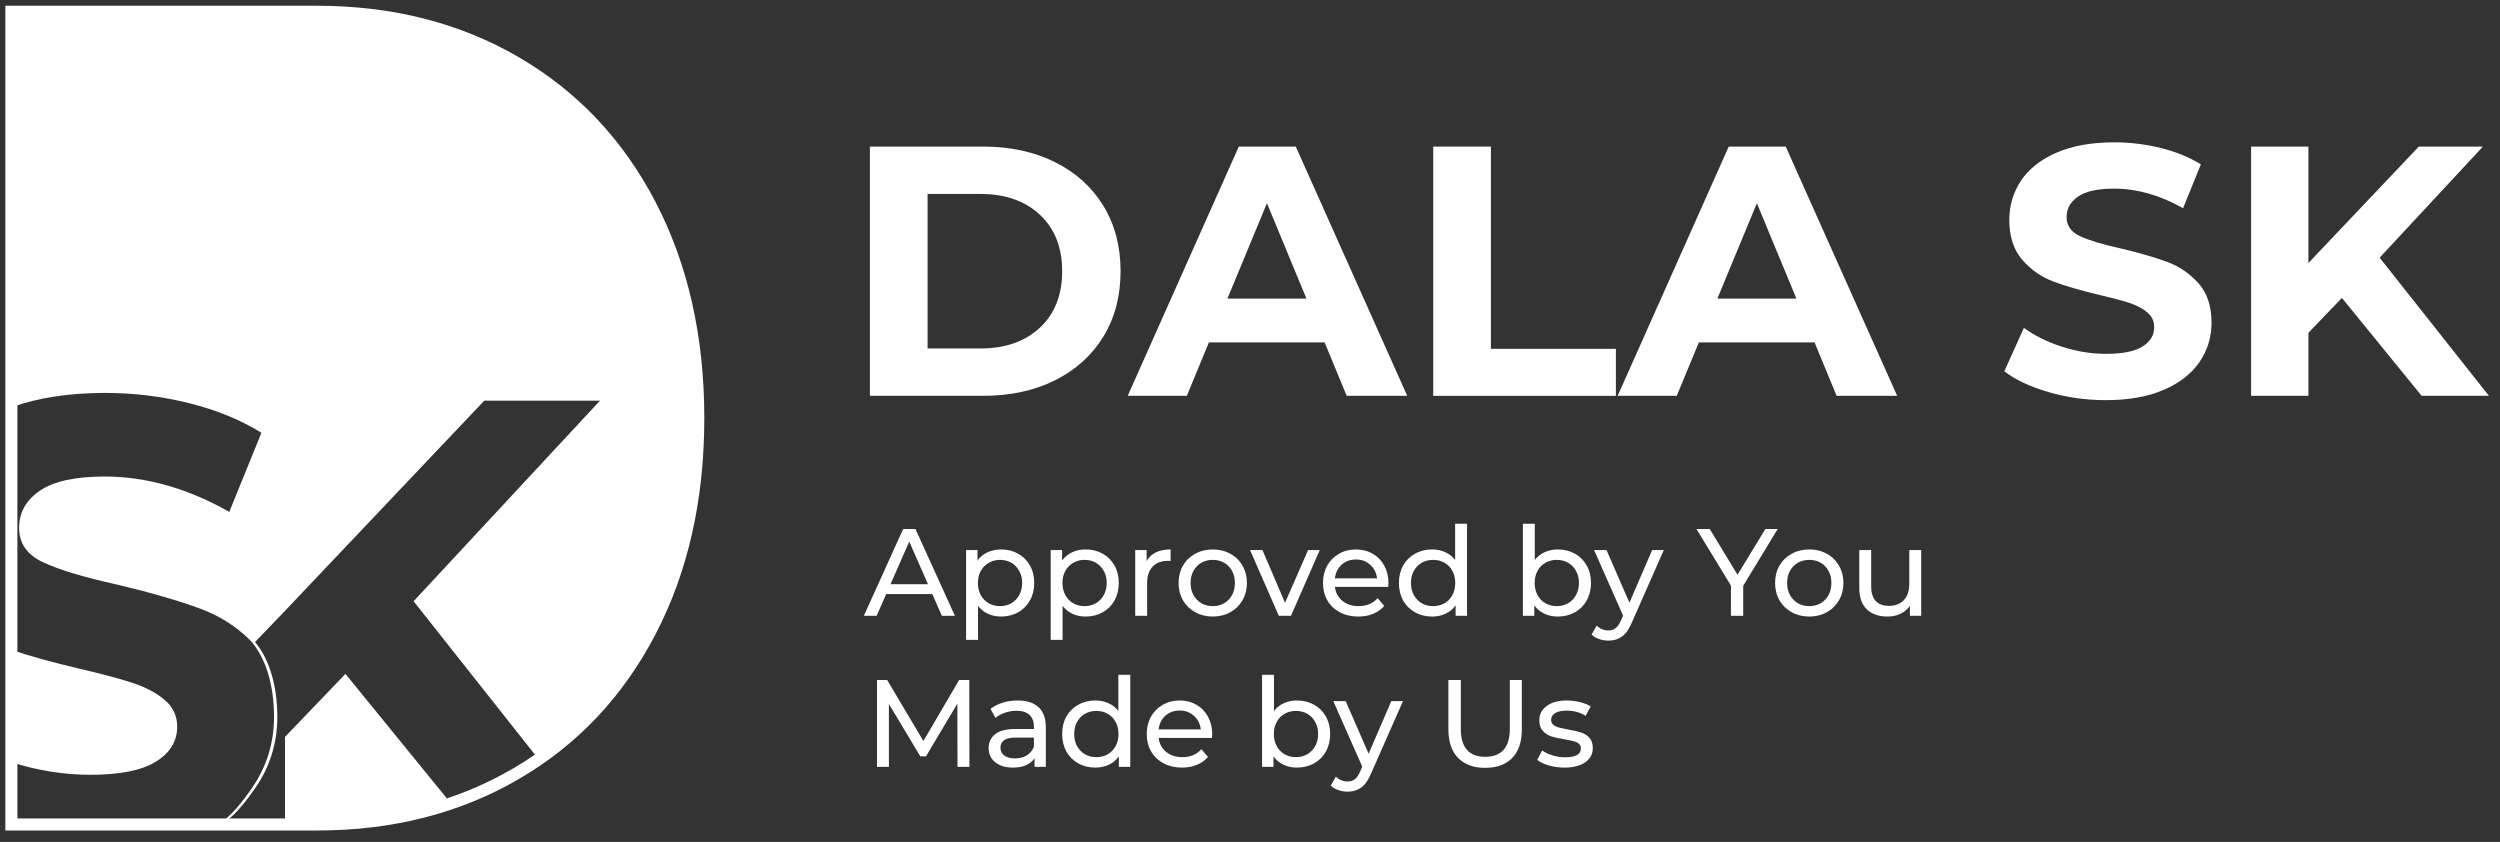
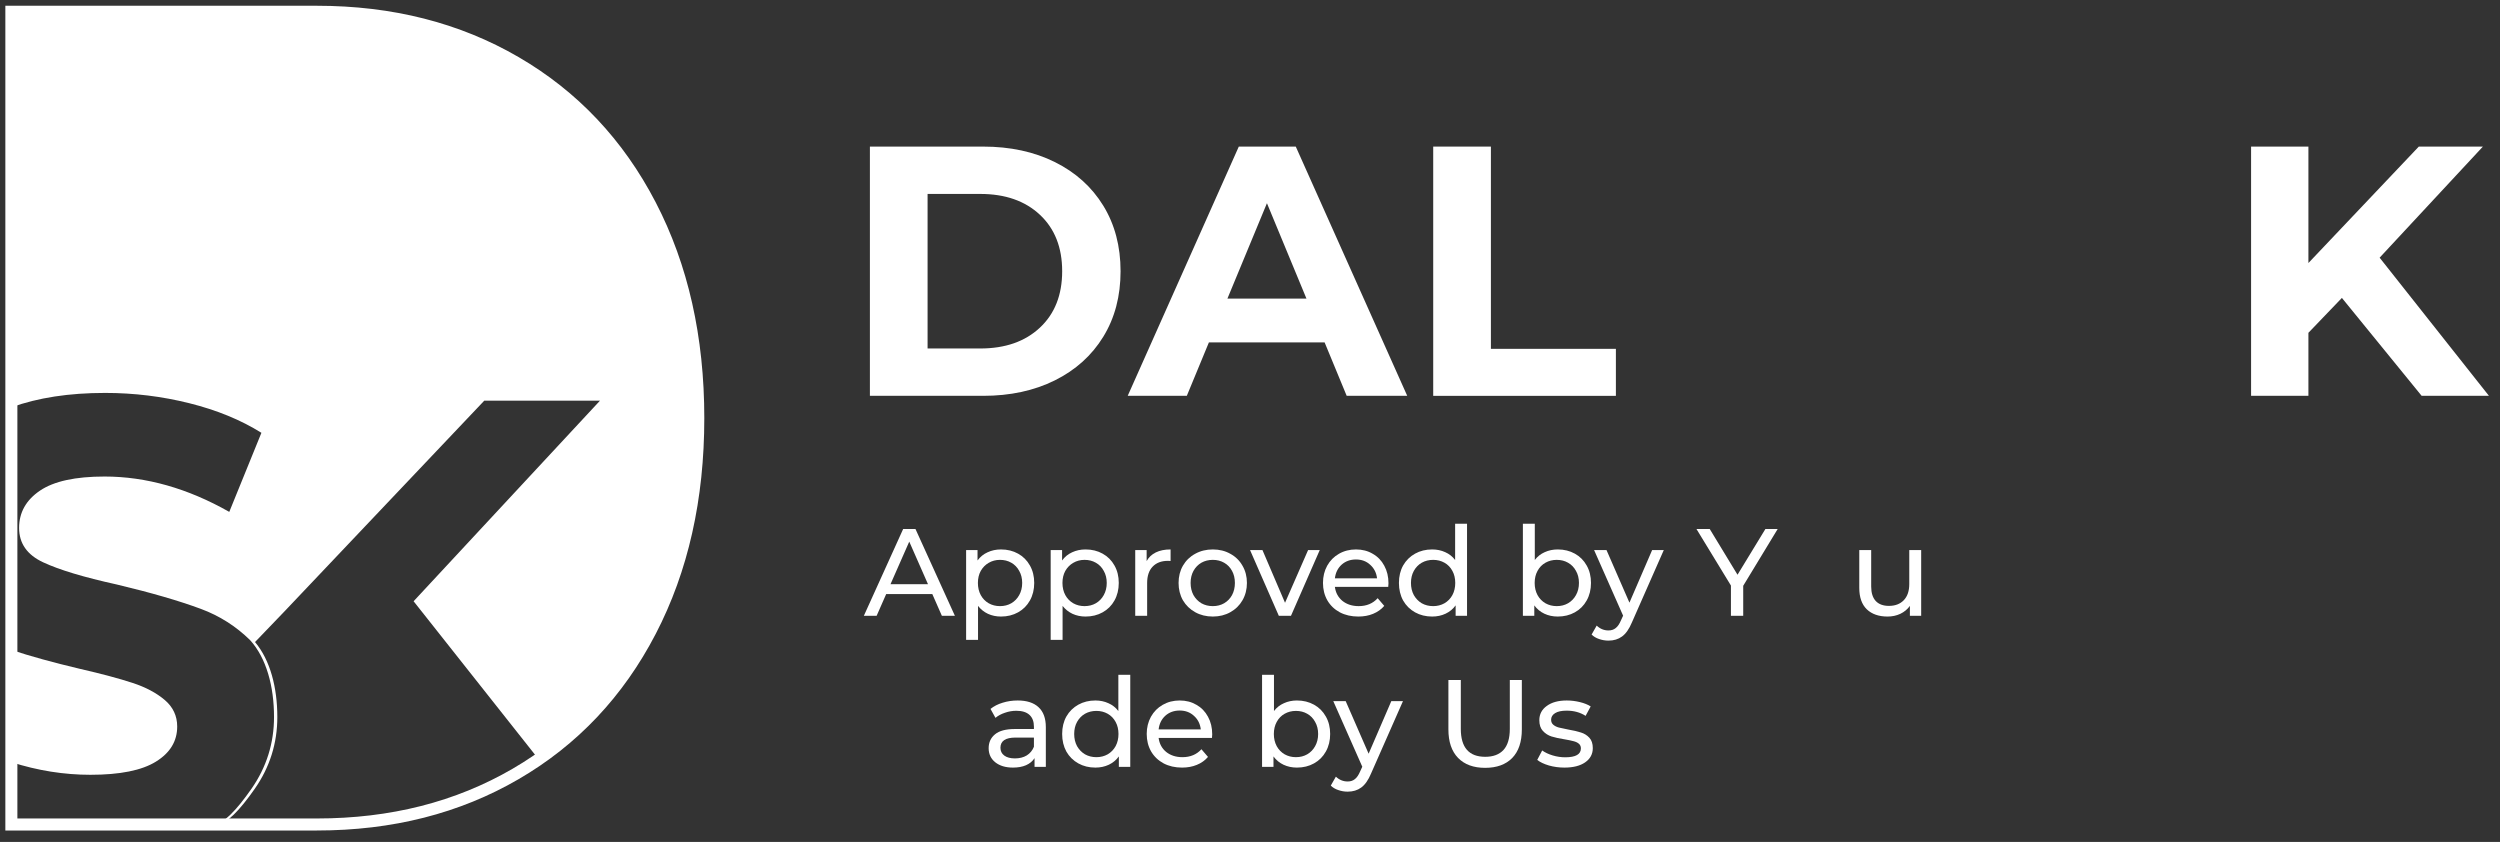
<svg xmlns="http://www.w3.org/2000/svg" width="291" height="98" viewBox="0 0 291 98" fill="none">
  <rect x="0" y="0" width="291" height="98" fill="#333333" stroke="none" />
  <g clip-path="url(#clip0_61_1369)">
    <path d="M19.166 81.47C18.193 80.646 16.945 79.986 15.425 79.489C13.905 78.989 11.847 78.437 9.253 77.841C6.18 77.112 3.536 76.384 1.323 75.652V88.716C4.386 89.698 7.459 90.186 10.522 90.186C13.962 90.186 16.508 89.675 18.154 88.651C19.803 87.632 20.626 86.27 20.626 84.573C20.628 83.331 20.14 82.293 19.166 81.47Z" fill="white" />
    <path d="M75.699 23.871C71.981 16.707 66.75 11.167 60.01 7.248C53.272 3.329 45.563 1.371 36.882 1.371H1.323V47.411C4.396 46.296 8.033 45.736 12.244 45.736C15.585 45.736 18.854 46.137 22.049 46.937C25.239 47.734 28.035 48.881 30.428 50.379L26.687 59.583C21.848 56.839 17.009 55.468 12.17 55.468C8.779 55.468 6.27 56.014 4.652 57.111C3.031 58.209 2.222 59.657 2.222 61.454C2.222 63.247 3.155 64.585 5.026 65.455C6.896 66.329 9.751 67.189 13.592 68.035C17.584 68.986 20.852 69.934 23.395 70.88C25.568 71.687 27.472 72.904 29.111 74.51H29.11C31.01 76.594 31.896 79.907 31.896 83.459C31.896 86.506 31.026 89.286 29.283 91.796C27.535 94.31 25.939 95.967 24.881 95.967H25.266C26.323 95.967 27.918 94.311 29.667 91.796C31.412 89.286 32.281 86.508 32.281 83.459C32.281 80.031 31.452 76.829 29.685 74.734L33.174 71.102L56.37 46.637H69.839L48.143 69.986L62.7 88.385C68.158 84.616 72.491 79.65 75.699 73.469C79.417 66.308 81.279 58.043 81.279 48.671C81.281 39.301 79.419 31.036 75.699 23.871Z" fill="white" />
-     <path d="M33.176 85.773V95.97H36.882C42.488 95.97 47.687 95.147 52.486 93.51L40.21 78.44L33.176 85.773Z" fill="white" />
    <path d="M101.256 17.063H114.437C117.587 17.063 120.37 17.664 122.788 18.865C125.205 20.068 127.084 21.76 128.423 23.942C129.763 26.125 130.434 28.667 130.434 31.569C130.434 34.471 129.764 37.013 128.423 39.196C127.083 41.379 125.203 43.072 122.788 44.273C120.37 45.475 117.587 46.075 114.437 46.075H101.256V17.063ZM114.105 40.563C117.006 40.563 119.319 39.755 121.046 38.138C122.774 36.521 123.637 34.333 123.637 31.569C123.637 28.807 122.774 26.616 121.046 25C119.319 23.383 117.005 22.575 114.105 22.575H107.97V40.563H114.105Z" fill="white" />
    <path d="M154.186 39.859H140.715L138.145 46.075H131.265L144.196 17.063H150.828L163.801 46.075H156.754L154.186 39.859ZM152.073 34.761L147.472 23.653L142.87 34.761H152.073Z" fill="white" />
    <path d="M166.826 17.063H173.541V40.605H188.089V46.077H166.826V17.063Z" fill="white" />
-     <path d="M211.215 39.859H197.744L195.175 46.075H188.294L201.225 17.063H207.857L220.83 46.075H213.783L211.215 39.859ZM209.102 34.761L204.501 23.653L199.9 34.761H209.102Z" fill="white" />
-     <path d="M238.462 45.644C236.321 45.021 234.601 44.214 233.302 43.219L235.581 38.162C236.824 39.074 238.303 39.807 240.016 40.359C241.729 40.911 243.443 41.188 245.156 41.188C247.063 41.188 248.472 40.904 249.383 40.338C250.295 39.772 250.75 39.018 250.75 38.08C250.75 37.389 250.481 36.816 249.942 36.359C249.404 35.903 248.713 35.538 247.871 35.262C247.028 34.985 245.888 34.681 244.451 34.349C242.24 33.825 240.431 33.3 239.022 32.774C237.613 32.249 236.403 31.407 235.394 30.246C234.386 29.085 233.882 27.538 233.882 25.605C233.882 23.92 234.338 22.392 235.249 21.025C236.162 19.658 237.536 18.572 239.373 17.772C241.21 16.971 243.455 16.569 246.109 16.569C247.96 16.569 249.769 16.791 251.538 17.231C253.306 17.674 254.854 18.308 256.179 19.139L254.108 24.236C251.428 22.717 248.746 21.957 246.067 21.957C244.187 21.957 242.799 22.261 241.901 22.869C241.002 23.477 240.553 24.278 240.553 25.273C240.553 26.267 241.07 27.007 242.107 27.489C243.144 27.974 244.724 28.449 246.853 28.919C249.063 29.444 250.874 29.97 252.283 30.494C253.692 31.019 254.9 31.849 255.91 32.982C256.919 34.115 257.422 35.65 257.422 37.583C257.422 39.24 256.959 40.754 256.034 42.121C255.108 43.488 253.72 44.574 251.869 45.374C250.017 46.175 247.766 46.577 245.112 46.577C242.82 46.577 240.602 46.266 238.462 45.644Z" fill="white" />
    <path d="M272.596 34.677L268.699 38.738V46.075H262.026V17.063H268.699V30.616L281.548 17.063H289.009L276.989 29.994L289.713 46.075H281.88L272.596 34.677Z" fill="white" />
    <path d="M108.522 69.153H103.151L102.039 71.68H100.552L105.129 61.572H106.559L111.15 71.68H109.634L108.522 69.153ZM108.017 67.998L105.837 63.045L103.656 67.998H108.017Z" fill="white" />
    <path d="M116.513 63.955C117.255 63.955 117.919 64.118 118.506 64.446C119.093 64.773 119.55 65.23 119.878 65.817C120.215 66.405 120.383 67.083 120.383 67.853C120.383 68.624 120.215 69.307 119.878 69.904C119.55 70.491 119.093 70.948 118.506 71.275C117.919 71.603 117.255 71.766 116.513 71.766C115.965 71.766 115.459 71.66 114.997 71.449C114.545 71.237 114.16 70.929 113.842 70.525V74.481H112.456V64.027H113.784V65.24C114.092 64.816 114.482 64.499 114.954 64.287C115.426 64.066 115.945 63.955 116.513 63.955ZM116.398 70.553C116.889 70.553 117.327 70.443 117.712 70.221C118.106 69.99 118.414 69.673 118.636 69.268C118.867 68.855 118.982 68.383 118.982 67.853C118.982 67.324 118.867 66.857 118.636 66.453C118.414 66.039 118.106 65.721 117.712 65.5C117.327 65.278 116.889 65.168 116.398 65.168C115.916 65.168 115.478 65.283 115.084 65.514C114.699 65.736 114.391 66.049 114.16 66.453C113.938 66.857 113.828 67.324 113.828 67.853C113.828 68.383 113.938 68.855 114.16 69.268C114.381 69.673 114.689 69.99 115.084 70.221C115.478 70.443 115.916 70.553 116.398 70.553Z" fill="white" />
    <path d="M126.356 63.955C127.097 63.955 127.761 64.118 128.348 64.446C128.936 64.773 129.393 65.23 129.72 65.817C130.057 66.405 130.225 67.083 130.225 67.853C130.225 68.624 130.057 69.307 129.72 69.904C129.393 70.491 128.936 70.948 128.348 71.275C127.761 71.603 127.097 71.766 126.356 71.766C125.807 71.766 125.302 71.66 124.84 71.449C124.387 71.237 124.002 70.929 123.684 70.525V74.481H122.298V64.027H123.627V65.24C123.935 64.816 124.325 64.499 124.796 64.287C125.268 64.066 125.788 63.955 126.356 63.955ZM126.24 70.553C126.731 70.553 127.169 70.443 127.554 70.221C127.949 69.99 128.257 69.673 128.478 69.268C128.709 68.855 128.825 68.383 128.825 67.853C128.825 67.324 128.709 66.857 128.478 66.453C128.257 66.039 127.949 65.721 127.554 65.5C127.169 65.278 126.731 65.168 126.24 65.168C125.759 65.168 125.321 65.283 124.926 65.514C124.541 65.736 124.233 66.049 124.002 66.453C123.781 66.857 123.67 67.324 123.67 67.853C123.67 68.383 123.781 68.855 124.002 69.268C124.224 69.673 124.532 69.99 124.926 70.221C125.321 70.443 125.759 70.553 126.24 70.553Z" fill="white" />
    <path d="M133.469 65.312C133.71 64.869 134.066 64.532 134.538 64.301C135.009 64.07 135.582 63.955 136.256 63.955V65.298C136.179 65.288 136.073 65.283 135.938 65.283C135.187 65.283 134.595 65.509 134.162 65.962C133.739 66.405 133.527 67.04 133.527 67.868V71.68H132.141V64.027H133.469V65.312Z" fill="white" />
    <path d="M141.172 71.766C140.411 71.766 139.728 71.598 139.121 71.261C138.515 70.924 138.038 70.462 137.692 69.875C137.355 69.278 137.186 68.604 137.186 67.853C137.186 67.103 137.355 66.433 137.692 65.846C138.038 65.249 138.515 64.787 139.121 64.46C139.728 64.123 140.411 63.955 141.172 63.955C141.932 63.955 142.611 64.123 143.208 64.46C143.814 64.787 144.286 65.249 144.623 65.846C144.969 66.433 145.142 67.103 145.142 67.853C145.142 68.604 144.969 69.278 144.623 69.875C144.286 70.462 143.814 70.924 143.208 71.261C142.611 71.598 141.932 71.766 141.172 71.766ZM141.172 70.553C141.663 70.553 142.1 70.443 142.486 70.221C142.88 69.99 143.188 69.673 143.41 69.268C143.631 68.855 143.742 68.383 143.742 67.853C143.742 67.324 143.631 66.857 143.41 66.453C143.188 66.039 142.88 65.721 142.486 65.5C142.1 65.278 141.663 65.168 141.172 65.168C140.681 65.168 140.238 65.278 139.843 65.5C139.458 65.721 139.15 66.039 138.919 66.453C138.698 66.857 138.587 67.324 138.587 67.853C138.587 68.383 138.698 68.855 138.919 69.268C139.15 69.673 139.458 69.99 139.843 70.221C140.238 70.443 140.681 70.553 141.172 70.553Z" fill="white" />
    <path d="M153.62 64.027L150.27 71.68H148.855L145.505 64.027H146.949L149.577 70.164L152.263 64.027H153.62Z" fill="white" />
    <path d="M161.619 67.897C161.619 68.003 161.609 68.142 161.59 68.315H155.381C155.467 68.989 155.761 69.533 156.262 69.947C156.772 70.351 157.402 70.553 158.153 70.553C159.068 70.553 159.804 70.246 160.362 69.629L161.128 70.525C160.781 70.929 160.348 71.237 159.828 71.449C159.318 71.66 158.745 71.766 158.11 71.766C157.301 71.766 156.584 71.603 155.958 71.275C155.333 70.939 154.846 70.472 154.5 69.875C154.163 69.278 153.995 68.604 153.995 67.853C153.995 67.112 154.158 66.443 154.486 65.846C154.822 65.249 155.28 64.787 155.857 64.46C156.444 64.123 157.104 63.955 157.835 63.955C158.567 63.955 159.217 64.123 159.785 64.46C160.362 64.787 160.81 65.249 161.128 65.846C161.455 66.443 161.619 67.127 161.619 67.897ZM157.835 65.124C157.171 65.124 156.613 65.326 156.16 65.731C155.718 66.135 155.458 66.665 155.381 67.319H160.29C160.213 66.674 159.948 66.15 159.496 65.745C159.053 65.331 158.5 65.124 157.835 65.124Z" fill="white" />
    <path d="M170.763 60.966V71.68H169.435V70.467C169.127 70.89 168.737 71.213 168.265 71.434C167.793 71.656 167.274 71.766 166.706 71.766C165.964 71.766 165.3 71.603 164.713 71.275C164.126 70.948 163.664 70.491 163.327 69.904C162.999 69.307 162.836 68.624 162.836 67.853C162.836 67.083 162.999 66.405 163.327 65.817C163.664 65.23 164.126 64.773 164.713 64.446C165.3 64.118 165.964 63.955 166.706 63.955C167.254 63.955 167.76 64.061 168.222 64.272C168.684 64.475 169.069 64.778 169.377 65.182V60.966H170.763ZM166.821 70.553C167.302 70.553 167.74 70.443 168.135 70.221C168.53 69.99 168.838 69.673 169.059 69.268C169.281 68.855 169.391 68.383 169.391 67.853C169.391 67.324 169.281 66.857 169.059 66.453C168.838 66.039 168.53 65.721 168.135 65.5C167.74 65.278 167.302 65.168 166.821 65.168C166.33 65.168 165.887 65.278 165.493 65.5C165.108 65.721 164.8 66.039 164.569 66.453C164.347 66.857 164.236 67.324 164.236 67.853C164.236 68.383 164.347 68.855 164.569 69.268C164.8 69.673 165.108 69.99 165.493 70.221C165.887 70.443 166.33 70.553 166.821 70.553Z" fill="white" />
    <path d="M181.321 63.955C182.062 63.955 182.726 64.118 183.314 64.446C183.901 64.773 184.358 65.23 184.685 65.817C185.022 66.405 185.191 67.083 185.191 67.853C185.191 68.624 185.022 69.307 184.685 69.904C184.358 70.491 183.901 70.948 183.314 71.275C182.726 71.603 182.062 71.766 181.321 71.766C180.753 71.766 180.233 71.656 179.762 71.434C179.29 71.213 178.9 70.89 178.592 70.467V71.68H177.264V60.966H178.65V65.182C178.958 64.778 179.343 64.475 179.805 64.272C180.267 64.061 180.772 63.955 181.321 63.955ZM181.205 70.553C181.696 70.553 182.134 70.443 182.519 70.221C182.914 69.99 183.222 69.673 183.444 69.268C183.675 68.855 183.79 68.383 183.79 67.853C183.79 67.324 183.675 66.857 183.444 66.453C183.222 66.039 182.914 65.721 182.519 65.5C182.134 65.278 181.696 65.168 181.205 65.168C180.724 65.168 180.286 65.278 179.891 65.5C179.497 65.721 179.189 66.039 178.967 66.453C178.746 66.857 178.635 67.324 178.635 67.853C178.635 68.383 178.746 68.855 178.967 69.268C179.189 69.673 179.497 69.99 179.891 70.221C180.286 70.443 180.724 70.553 181.205 70.553Z" fill="white" />
    <path d="M193.666 64.027L189.956 72.445C189.628 73.225 189.243 73.773 188.8 74.091C188.367 74.409 187.843 74.568 187.227 74.568C186.851 74.568 186.485 74.505 186.129 74.38C185.783 74.264 185.494 74.091 185.263 73.86L185.855 72.82C186.249 73.196 186.707 73.384 187.227 73.384C187.563 73.384 187.843 73.292 188.064 73.109C188.295 72.936 188.502 72.633 188.685 72.2L188.93 71.665L185.552 64.027H186.996L189.667 70.149L192.309 64.027H193.666Z" fill="white" />
    <path d="M202.91 68.186V71.68H201.48V68.157L197.466 61.572H199.011L202.246 66.9L205.494 61.572H206.924L202.91 68.186Z" fill="white" />
-     <path d="M210.604 71.766C209.844 71.766 209.16 71.598 208.554 71.261C207.948 70.924 207.471 70.462 207.124 69.875C206.788 69.278 206.619 68.604 206.619 67.853C206.619 67.103 206.788 66.433 207.124 65.846C207.471 65.249 207.948 64.787 208.554 64.46C209.16 64.123 209.844 63.955 210.604 63.955C211.365 63.955 212.043 64.123 212.64 64.46C213.247 64.787 213.718 65.249 214.055 65.846C214.402 66.433 214.575 67.103 214.575 67.853C214.575 68.604 214.402 69.278 214.055 69.875C213.718 70.462 213.247 70.924 212.64 71.261C212.043 71.598 211.365 71.766 210.604 71.766ZM210.604 70.553C211.095 70.553 211.533 70.443 211.918 70.221C212.313 69.99 212.621 69.673 212.842 69.268C213.064 68.855 213.175 68.383 213.175 67.853C213.175 67.324 213.064 66.857 212.842 66.453C212.621 66.039 212.313 65.721 211.918 65.5C211.533 65.278 211.095 65.168 210.604 65.168C210.113 65.168 209.671 65.278 209.276 65.5C208.891 65.721 208.583 66.039 208.352 66.453C208.13 66.857 208.02 67.324 208.02 67.853C208.02 68.383 208.13 68.855 208.352 69.268C208.583 69.673 208.891 69.99 209.276 70.221C209.671 70.443 210.113 70.553 210.604 70.553Z" fill="white" />
    <path d="M223.625 64.027V71.68H222.311V70.525C222.032 70.919 221.661 71.227 221.199 71.449C220.747 71.66 220.251 71.766 219.712 71.766C218.692 71.766 217.888 71.487 217.301 70.929C216.714 70.361 216.42 69.528 216.42 68.431V64.027H217.806V68.272C217.806 69.013 217.984 69.576 218.34 69.962C218.697 70.337 219.207 70.525 219.871 70.525C220.603 70.525 221.18 70.303 221.604 69.86C222.027 69.418 222.239 68.792 222.239 67.983V64.027H223.625Z" fill="white" />
-     <path d="M111.453 89.261L111.439 81.897L107.786 88.034H107.122L103.468 81.941V89.261H102.082V79.154H103.266L107.483 86.258L111.641 79.154H112.825L112.84 89.261H111.453Z" fill="white" />
    <path d="M118.458 81.536C119.517 81.536 120.325 81.796 120.883 82.316C121.451 82.836 121.735 83.611 121.735 84.641V89.261H120.421V88.25C120.19 88.607 119.858 88.881 119.425 89.073C119.002 89.256 118.496 89.348 117.909 89.348C117.052 89.348 116.364 89.141 115.844 88.727C115.334 88.313 115.079 87.769 115.079 87.095C115.079 86.421 115.324 85.882 115.815 85.478C116.306 85.064 117.086 84.857 118.154 84.857H120.349V84.583C120.349 83.986 120.176 83.529 119.829 83.211C119.483 82.894 118.973 82.735 118.299 82.735C117.846 82.735 117.404 82.812 116.97 82.966C116.537 83.11 116.171 83.307 115.873 83.558L115.295 82.518C115.69 82.2 116.162 81.96 116.71 81.796C117.259 81.623 117.842 81.536 118.458 81.536ZM118.14 88.279C118.669 88.279 119.127 88.164 119.512 87.933C119.897 87.692 120.176 87.355 120.349 86.922V85.853H118.212C117.038 85.853 116.451 86.248 116.451 87.037C116.451 87.423 116.6 87.726 116.898 87.947C117.197 88.169 117.611 88.279 118.14 88.279Z" fill="white" />
    <path d="M131.563 78.547V89.261H130.234V88.048C129.926 88.472 129.536 88.794 129.065 89.016C128.593 89.237 128.073 89.348 127.505 89.348C126.764 89.348 126.1 89.184 125.512 88.857C124.925 88.53 124.463 88.072 124.126 87.485C123.799 86.888 123.635 86.205 123.635 85.435C123.635 84.665 123.799 83.986 124.126 83.399C124.463 82.812 124.925 82.354 125.512 82.027C126.1 81.7 126.764 81.536 127.505 81.536C128.054 81.536 128.559 81.642 129.021 81.854C129.483 82.056 129.868 82.359 130.176 82.763V78.547H131.563ZM127.621 88.135C128.102 88.135 128.54 88.024 128.935 87.803C129.329 87.572 129.637 87.254 129.859 86.85C130.08 86.436 130.191 85.964 130.191 85.435C130.191 84.905 130.08 84.439 129.859 84.034C129.637 83.62 129.329 83.303 128.935 83.081C128.54 82.86 128.102 82.749 127.621 82.749C127.13 82.749 126.687 82.86 126.292 83.081C125.907 83.303 125.599 83.62 125.368 84.034C125.147 84.439 125.036 84.905 125.036 85.435C125.036 85.964 125.147 86.436 125.368 86.85C125.599 87.254 125.907 87.572 126.292 87.803C126.687 88.024 127.13 88.135 127.621 88.135Z" fill="white" />
    <path d="M141.102 85.478C141.102 85.584 141.092 85.724 141.073 85.897H134.864C134.951 86.571 135.244 87.115 135.745 87.528C136.255 87.933 136.885 88.135 137.636 88.135C138.551 88.135 139.287 87.827 139.846 87.211L140.611 88.106C140.264 88.51 139.831 88.818 139.311 89.03C138.801 89.242 138.228 89.348 137.593 89.348C136.784 89.348 136.067 89.184 135.442 88.857C134.816 88.52 134.33 88.053 133.983 87.456C133.646 86.859 133.478 86.186 133.478 85.435C133.478 84.694 133.641 84.025 133.969 83.428C134.306 82.831 134.763 82.369 135.34 82.041C135.928 81.705 136.587 81.536 137.319 81.536C138.05 81.536 138.7 81.705 139.268 82.041C139.846 82.369 140.293 82.831 140.611 83.428C140.938 84.025 141.102 84.708 141.102 85.478ZM137.319 82.706C136.654 82.706 136.096 82.908 135.644 83.312C135.201 83.716 134.941 84.246 134.864 84.9H139.773C139.696 84.256 139.432 83.731 138.979 83.327C138.536 82.913 137.983 82.706 137.319 82.706Z" fill="white" />
    <path d="M150.962 81.536C151.703 81.536 152.367 81.7 152.954 82.027C153.542 82.354 153.999 82.812 154.326 83.399C154.663 83.986 154.831 84.665 154.831 85.435C154.831 86.205 154.663 86.888 154.326 87.485C153.999 88.072 153.542 88.53 152.954 88.857C152.367 89.184 151.703 89.348 150.962 89.348C150.394 89.348 149.874 89.237 149.402 89.016C148.931 88.794 148.541 88.472 148.233 88.048V89.261H146.904V78.547H148.29V82.763C148.599 82.359 148.984 82.056 149.446 81.854C149.908 81.642 150.413 81.536 150.962 81.536ZM150.846 88.135C151.337 88.135 151.775 88.024 152.16 87.803C152.555 87.572 152.863 87.254 153.084 86.85C153.315 86.436 153.431 85.964 153.431 85.435C153.431 84.905 153.315 84.439 153.084 84.034C152.863 83.62 152.555 83.303 152.16 83.081C151.775 82.86 151.337 82.749 150.846 82.749C150.365 82.749 149.927 82.86 149.532 83.081C149.138 83.303 148.83 83.62 148.608 84.034C148.387 84.439 148.276 84.905 148.276 85.435C148.276 85.964 148.387 86.436 148.608 86.85C148.83 87.254 149.138 87.572 149.532 87.803C149.927 88.024 150.365 88.135 150.846 88.135Z" fill="white" />
    <path d="M163.307 81.608L159.596 90.026C159.269 90.806 158.884 91.355 158.441 91.673C158.008 91.99 157.483 92.149 156.867 92.149C156.492 92.149 156.126 92.087 155.77 91.961C155.423 91.846 155.135 91.673 154.904 91.442L155.496 90.402C155.89 90.777 156.348 90.965 156.867 90.965C157.204 90.965 157.483 90.874 157.705 90.691C157.936 90.517 158.143 90.214 158.326 89.781L158.571 89.247L155.192 81.608H156.636L159.308 87.731L161.95 81.608H163.307Z" fill="white" />
    <path d="M172.868 89.377C171.521 89.377 170.471 88.992 169.72 88.222C168.97 87.451 168.594 86.344 168.594 84.9V79.154H170.038V84.843C170.038 87.009 170.986 88.092 172.883 88.092C173.807 88.092 174.514 87.827 175.005 87.297C175.496 86.758 175.742 85.94 175.742 84.843V79.154H177.142V84.9C177.142 86.354 176.767 87.466 176.016 88.236C175.265 88.996 174.216 89.377 172.868 89.377Z" fill="white" />
    <path d="M182.095 89.348C181.469 89.348 180.868 89.266 180.29 89.102C179.713 88.929 179.26 88.713 178.933 88.453L179.511 87.355C179.847 87.596 180.257 87.788 180.738 87.933C181.219 88.077 181.705 88.149 182.196 88.149C183.409 88.149 184.016 87.803 184.016 87.11C184.016 86.879 183.934 86.696 183.77 86.561C183.606 86.426 183.4 86.33 183.149 86.272C182.909 86.205 182.562 86.133 182.11 86.056C181.494 85.959 180.988 85.849 180.593 85.724C180.208 85.598 179.876 85.387 179.597 85.088C179.318 84.79 179.178 84.371 179.178 83.832C179.178 83.139 179.467 82.585 180.045 82.171C180.622 81.748 181.397 81.536 182.37 81.536C182.88 81.536 183.39 81.599 183.9 81.724C184.41 81.849 184.829 82.017 185.156 82.229L184.564 83.327C183.939 82.922 183.202 82.72 182.355 82.72C181.768 82.72 181.32 82.816 181.012 83.009C180.704 83.201 180.55 83.457 180.55 83.774C180.55 84.025 180.637 84.222 180.81 84.366C180.983 84.511 181.195 84.617 181.445 84.684C181.705 84.751 182.066 84.828 182.528 84.915C183.144 85.021 183.64 85.136 184.016 85.261C184.401 85.377 184.728 85.579 184.997 85.868C185.267 86.157 185.402 86.561 185.402 87.081C185.402 87.774 185.103 88.328 184.507 88.741C183.919 89.146 183.116 89.348 182.095 89.348Z" fill="white" />
    <path fill-rule="evenodd" clip-rule="evenodd" d="M0.623 0.67H36.884C45.671 0.67 53.504 2.655 60.363 6.644C67.223 10.634 72.545 16.274 76.322 23.549C80.102 30.828 81.981 39.209 81.981 48.669C81.981 58.135 80.103 66.512 76.324 73.791C72.545 81.066 67.225 86.708 60.365 90.696C53.506 94.685 45.671 96.67 36.885 96.67H0.623V0.67ZM2.023 2.07V95.27H36.885C45.452 95.27 53.039 93.336 59.661 89.486C66.283 85.636 71.42 80.194 75.081 73.145C78.742 66.096 80.581 57.947 80.581 48.669C80.581 39.397 78.74 31.244 75.079 24.195C71.42 17.146 66.281 11.706 59.659 7.854C53.037 4.004 45.452 2.07 36.884 2.07H2.023Z" fill="white" />
  </g>
  <defs>
    <clipPath id="clip0_61_1369">
      <rect width="290" height="97" fill="white" transform="translate(0.623 0.67)" />
    </clipPath>
  </defs>
</svg>